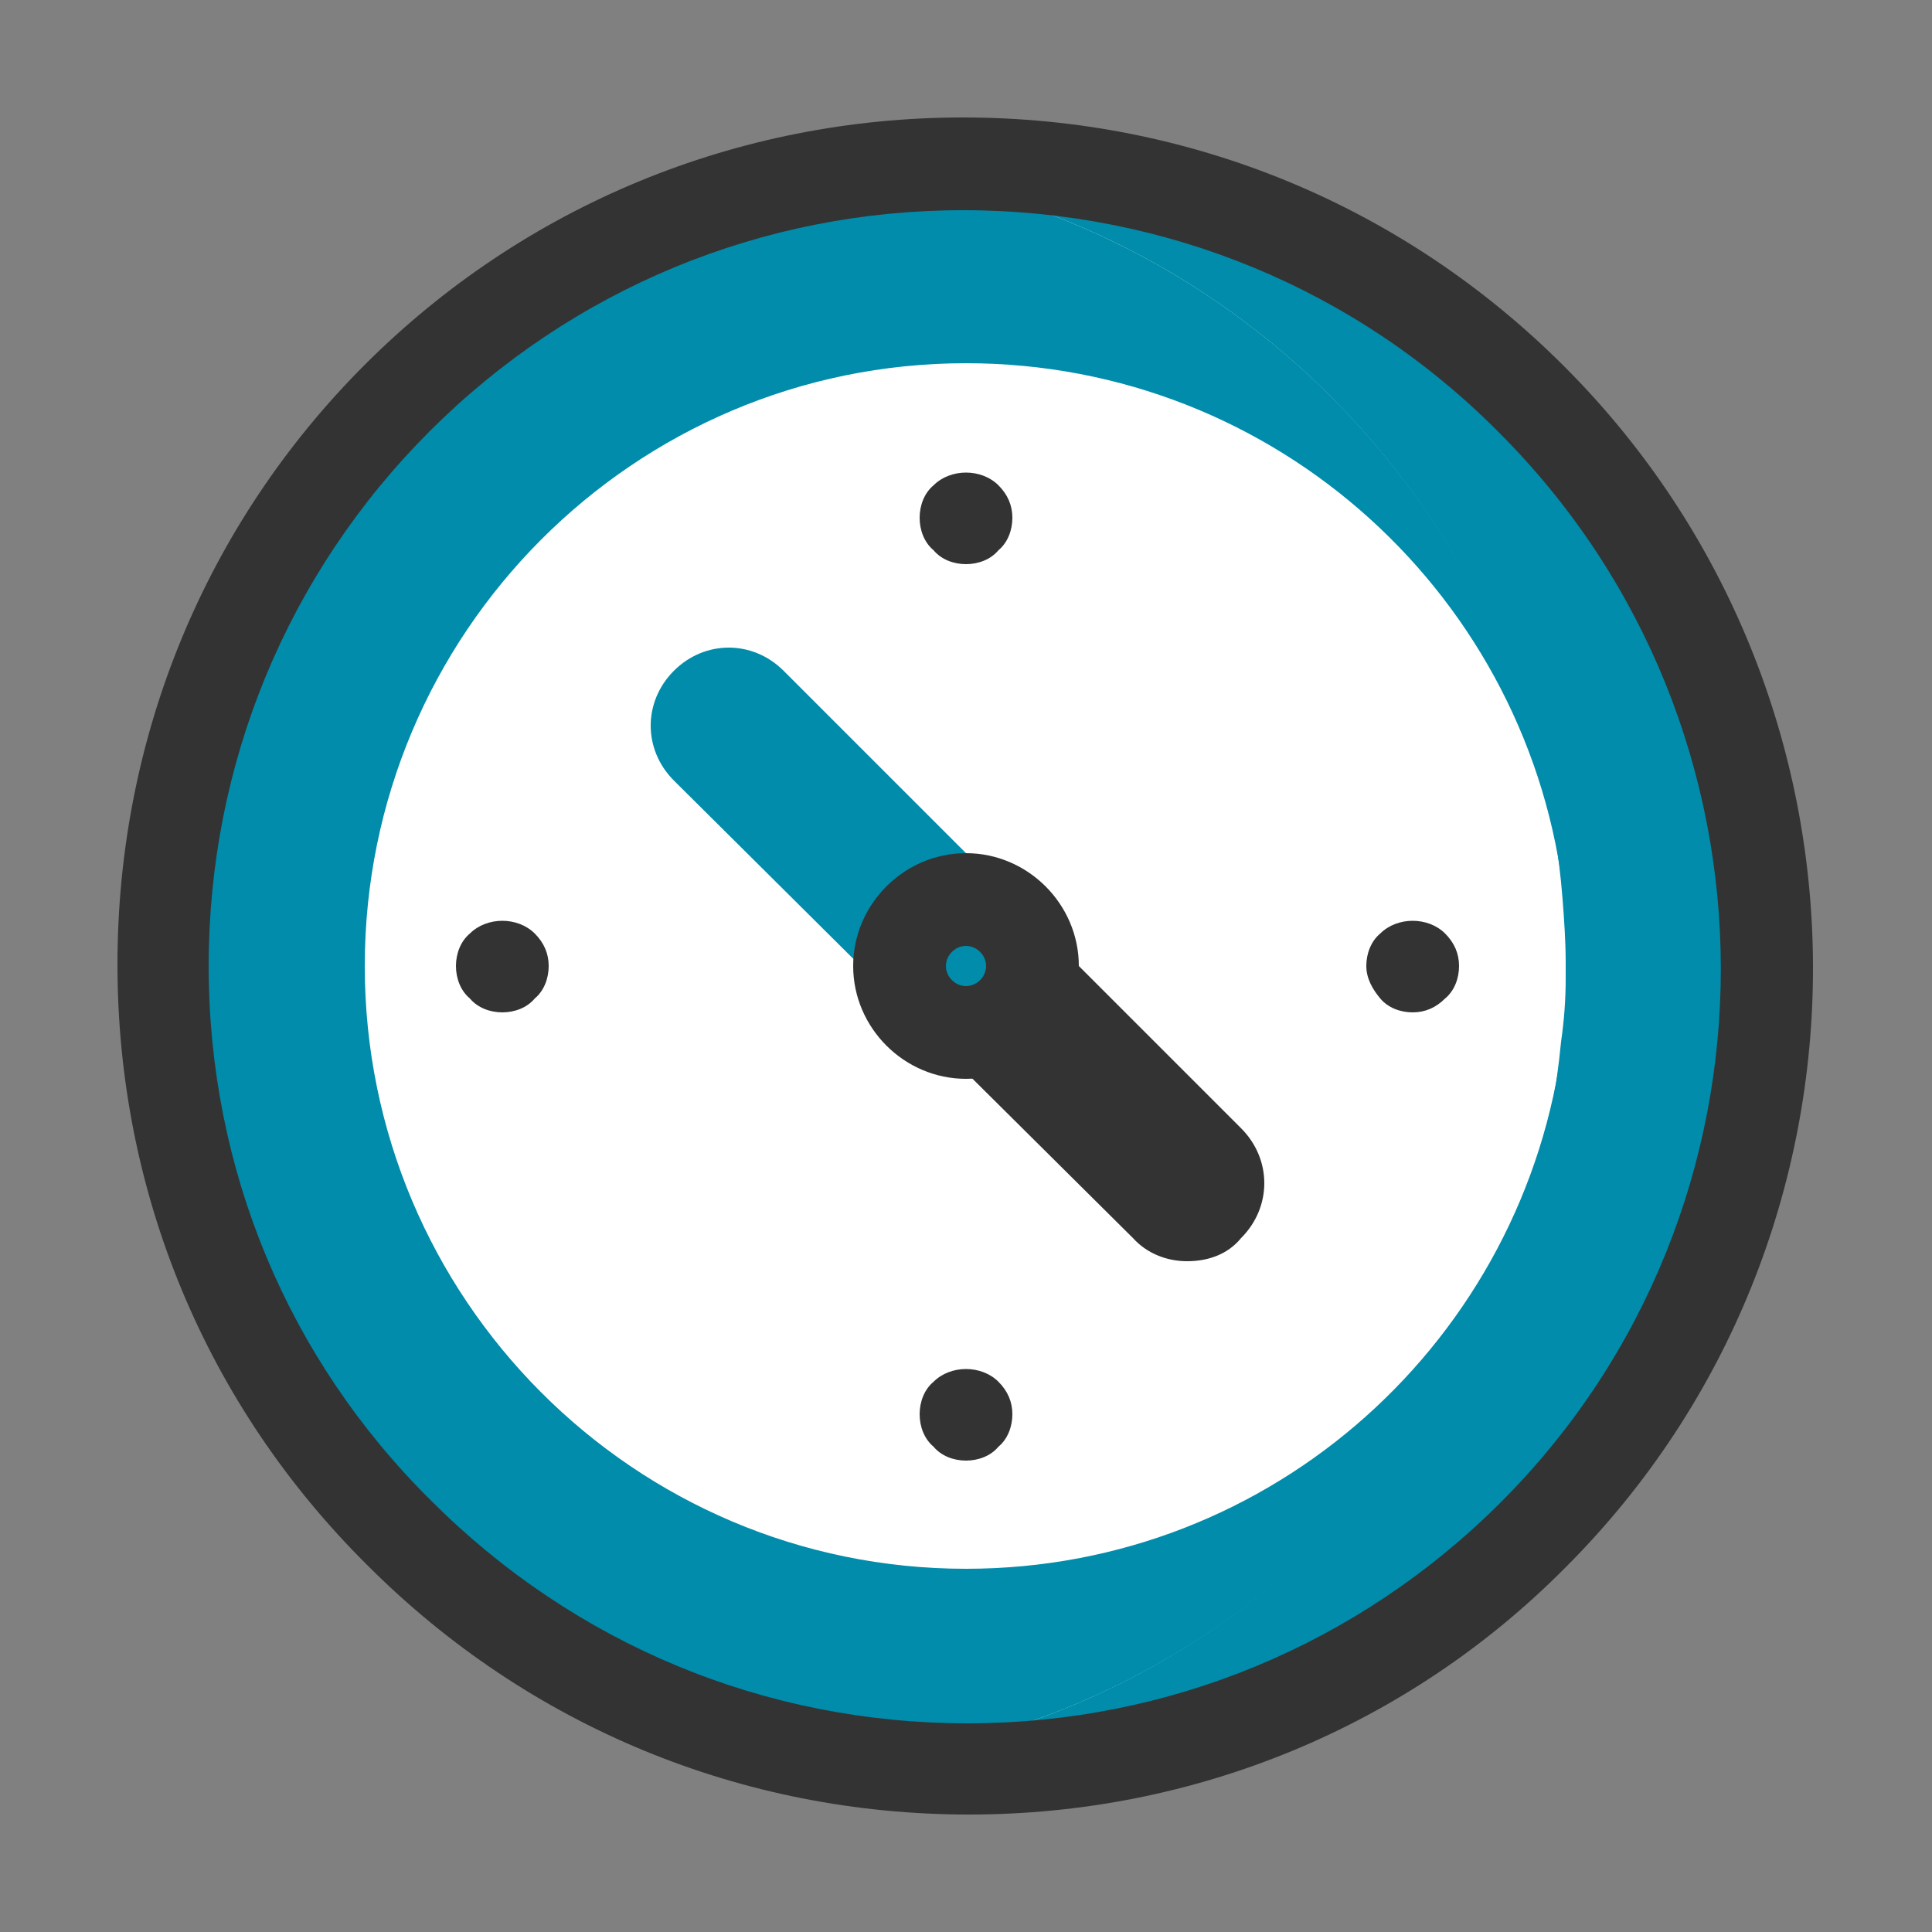
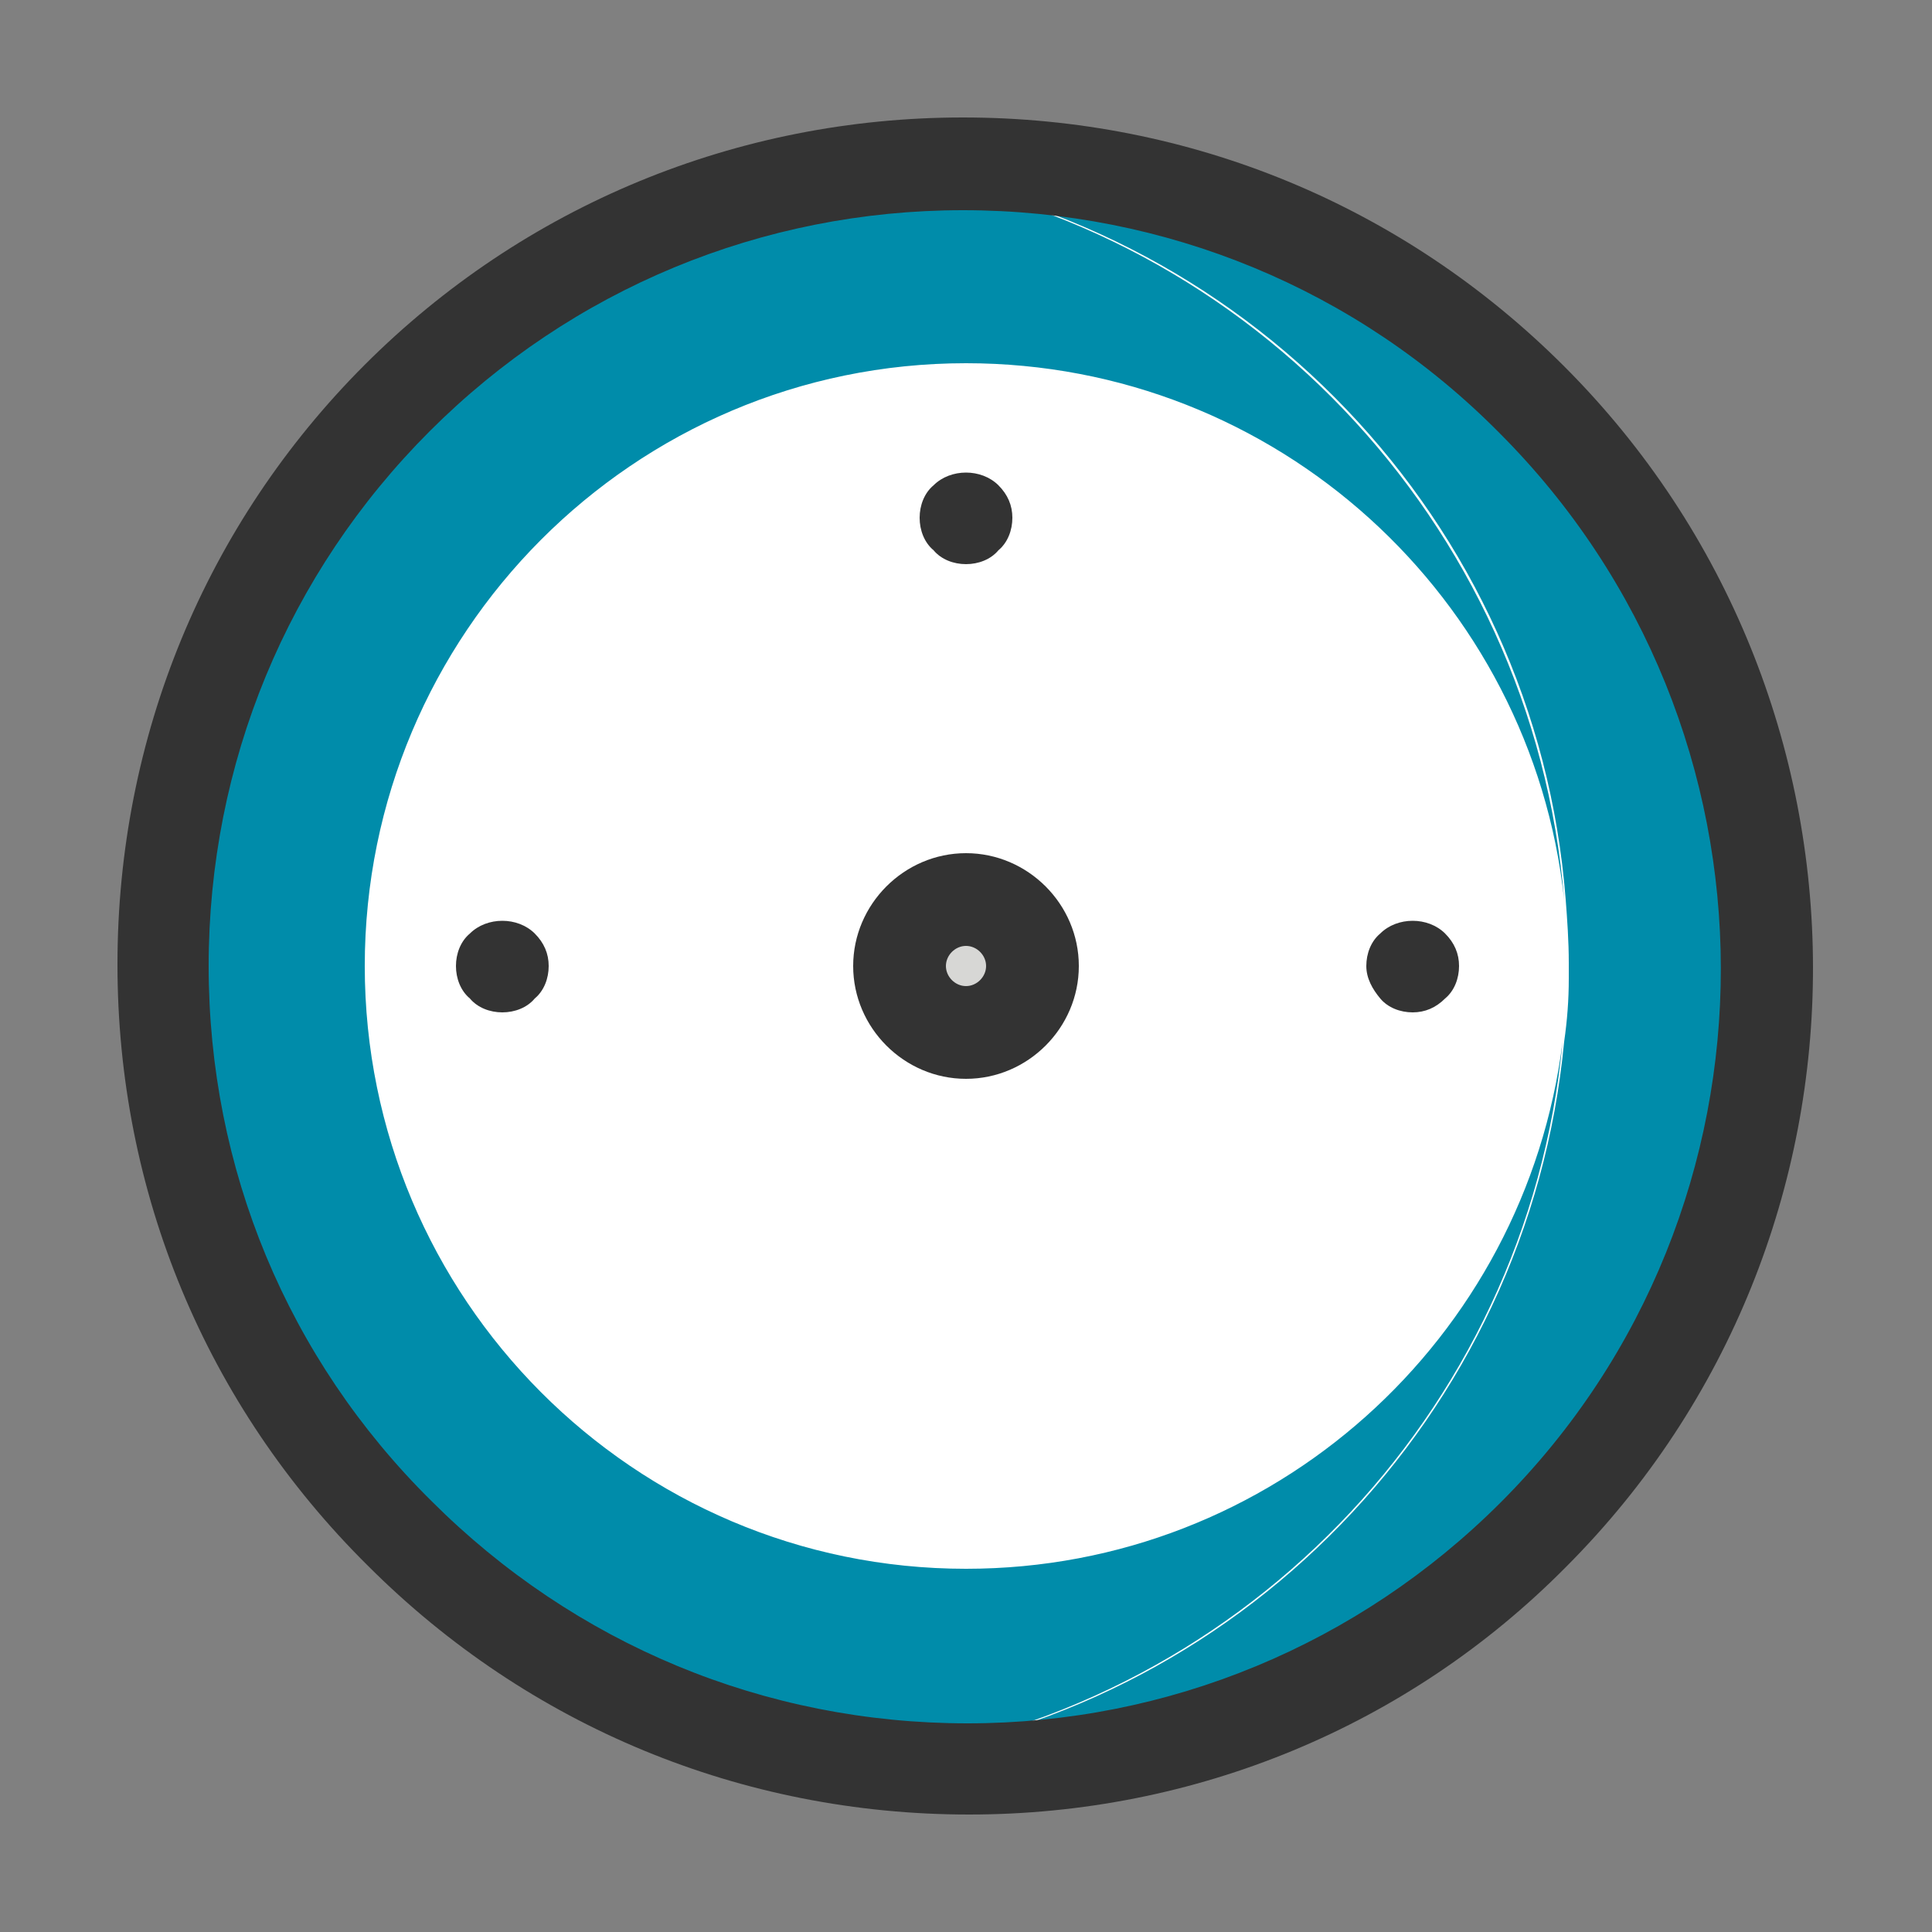
<svg xmlns="http://www.w3.org/2000/svg" xmlns:xlink="http://www.w3.org/1999/xlink" version="1.1" id="Ebene_1" x="0px" y="0px" viewBox="0 0 500 500" style="enable-background:new 0 0 500 500;" xml:space="preserve">
  <rect x="0" y="0" width="500" height="500" fill="#808080" stroke="none" />
  <style type="text/css">
	.st0{fill:#FFFFFF;}
	.st1{fill:#008CAA;}
	.st2{clip-path:url(#SVGID_2_);fill:#008CAA;}
	.st3{clip-path:url(#SVGID_2_);fill:#333333;}
	.st4{fill:#D7D7D5;}
	.st5{fill:#333333;}
</style>
  <g>
    <path class="st0" d="M250,42c114.4,0,207.2,93.2,207.2,208S364.4,458,250,458S42.8,364.8,42.8,250S135.6,42,250,42" />
    <path class="st1" d="M405.6,250.4c0,0.8,0,2,0,2.8C405.6,252,405.6,251.2,405.6,250.4 M405.6,249.2v0.4   C405.6,250,405.6,249.6,405.6,249.2C405.6,249.6,405.6,249.6,405.6,249.2 M224,43.6C122,56.4,42.8,144,42.8,250   c0,114.8,92.8,208,207.2,208s207.2-93.2,207.2-208v-0.4c-0.4,114.8-92.8,207.6-207.2,207.6c-8.8,0-17.6-0.4-26-1.6   c95.6-12,171.2-89.2,180.4-186C394.8,346.4,329.6,406,250,406c-86,0-155.6-70-155.6-156S164,94,250,94   c80.4,0,146.4,60.8,154.8,138.8C396.8,134.8,320.8,55.6,224,43.6 M250,42c-8.4,0-16.8,0.4-25.2,1.6C232.8,42.8,241.6,42,250,42" />
    <g>
      <defs>
        <rect id="SVGID_1_" x="30" y="30" width="440" height="440" />
      </defs>
      <clipPath id="SVGID_2_">
        <use xlink:href="#SVGID_1_" style="overflow:visible;" />
      </clipPath>
-       <path class="st2" d="M250,42c-8.4,0-17.2,0.8-25.2,1.6c-0.4,0-0.4,0-0.8,0c96.8,12,172.8,91.2,180.4,189.2    c0.4,5.2,0.8,10.8,0.8,16.4c0,0,0,0,0,0.4v0.4c0,0,0,0,0,0.4c0,0.8,0,2,0,2.8c0,5.6-0.4,10.8-1.2,16.4    c-9.2,96.8-84.8,174.4-180.4,186c8.4,1.2,17.2,1.6,26,1.6c114.4,0,206.8-92.8,207.2-207.6C456.8,134.8,364.4,42,250,42" />
+       <path class="st2" d="M250,42c-8.4,0-17.2,0.8-25.2,1.6c96.8,12,172.8,91.2,180.4,189.2    c0.4,5.2,0.8,10.8,0.8,16.4c0,0,0,0,0,0.4v0.4c0,0,0,0,0,0.4c0,0.8,0,2,0,2.8c0,5.6-0.4,10.8-1.2,16.4    c-9.2,96.8-84.8,174.4-180.4,186c8.4,1.2,17.2,1.6,26,1.6c114.4,0,206.8-92.8,207.2-207.6C456.8,134.8,364.4,42,250,42" />
      <path class="st3" d="M250.8,469.6c-58.8,0-114-22.8-155.6-64.4c-42-41.6-64.8-96.8-64.8-155.6c0-58.8,22.8-114,64-155.2    c41.2-41.2,96.4-64,154.8-64c58.8,0,114,22.8,155.6,64.4c85.6,85.6,86,225.2,0.4,310.8C364.4,446.8,309.2,469.6,250.8,469.6    L250.8,469.6z M249.2,54.4c-52,0-101.2,20.4-138,57.2C74.4,148.4,54,197.6,54,250c0,52.4,20.4,101.6,57.6,138.4    C148.8,425.6,198,446,250.4,446c52,0,101.2-20.4,138-57.2c76-76,76-200.4-0.4-276.8C351.2,74.8,301.6,54.4,249.2,54.4L249.2,54.4z    " />
    </g>
    <path class="st4" d="M267.2,250c0,9.5-7.7,17.2-17.2,17.2s-17.2-7.7-17.2-17.2c0-9.5,7.7-17.2,17.2-17.2S267.2,240.5,267.2,250   L267.2,250z" />
-     <path class="st5" d="M307.2,326.4c-5.2,0-10.4-2-14-6L236.4,264c-8-8-8-20.4,0-28.4c8-8,20.4-8,28.4,0l56.4,56.4c8,8,8,20.4,0,28.4   C317.6,324.8,312.4,326.4,307.2,326.4L307.2,326.4z" />
-     <path class="st1" d="M250.8,270c-5.2,0-10.4-2-14-6l-62.4-62c-8-8-8-20.4,0-28.4c8-8,20.4-8,28.4,0l62.4,62.4c8,8,8,20.4,0,28.4   C260.8,268,255.6,270,250.8,270L250.8,270z" />
    <path class="st5" d="M250,279.2c-16,0-29.2-13.2-29.2-29.2s13.2-29.2,29.2-29.2s29.2,13.2,29.2,29.2S266,279.2,250,279.2L250,279.2   z M250,244.8c-2.8,0-5.2,2.4-5.2,5.2c0,2.8,2.4,5.2,5.2,5.2s5.2-2.4,5.2-5.2C255.2,247.2,252.8,244.8,250,244.8L250,244.8z" />
    <path class="st5" d="M250,146c-3.2,0-6.4-1.2-8.4-3.6c-2.4-2-3.6-5.2-3.6-8.4c0-3.2,1.2-6.4,3.6-8.4c4.4-4.4,12.4-4.4,16.8,0   c2.4,2.4,3.6,5.2,3.6,8.4c0,3.2-1.2,6.4-3.6,8.4C256.4,144.8,253.2,146,250,146L250,146z" />
    <path class="st5" d="M365.6,262c-3.2,0-6.4-1.2-8.4-3.6c-2-2.4-3.6-5.2-3.6-8.4c0-3.2,1.2-6.4,3.6-8.4c4.4-4.4,12.4-4.4,16.8,0   c2.4,2.4,3.6,5.2,3.6,8.4c0,3.2-1.2,6.4-3.6,8.4C371.6,260.8,368.8,262,365.6,262L365.6,262z" />
-     <path class="st5" d="M250,378c-3.2,0-6.4-1.2-8.4-3.6c-2.4-2-3.6-5.2-3.6-8.4c0-3.2,1.2-6.4,3.6-8.4c4.4-4.4,12.4-4.4,16.8,0   c2.4,2.4,3.6,5.2,3.6,8.4c0,3.2-1.2,6.4-3.6,8.4C256.4,376.8,253.2,378,250,378L250,378z" />
    <path class="st5" d="M130,262c-3.2,0-6.4-1.2-8.4-3.6c-2.4-2-3.6-5.2-3.6-8.4c0-3.2,1.2-6.4,3.6-8.4c4.4-4.4,12.4-4.4,16.8,0   c2.4,2.4,3.6,5.2,3.6,8.4c0,3.2-1.2,6.4-3.6,8.4C136.4,260.8,133.2,262,130,262L130,262z" />
  </g>
</svg>